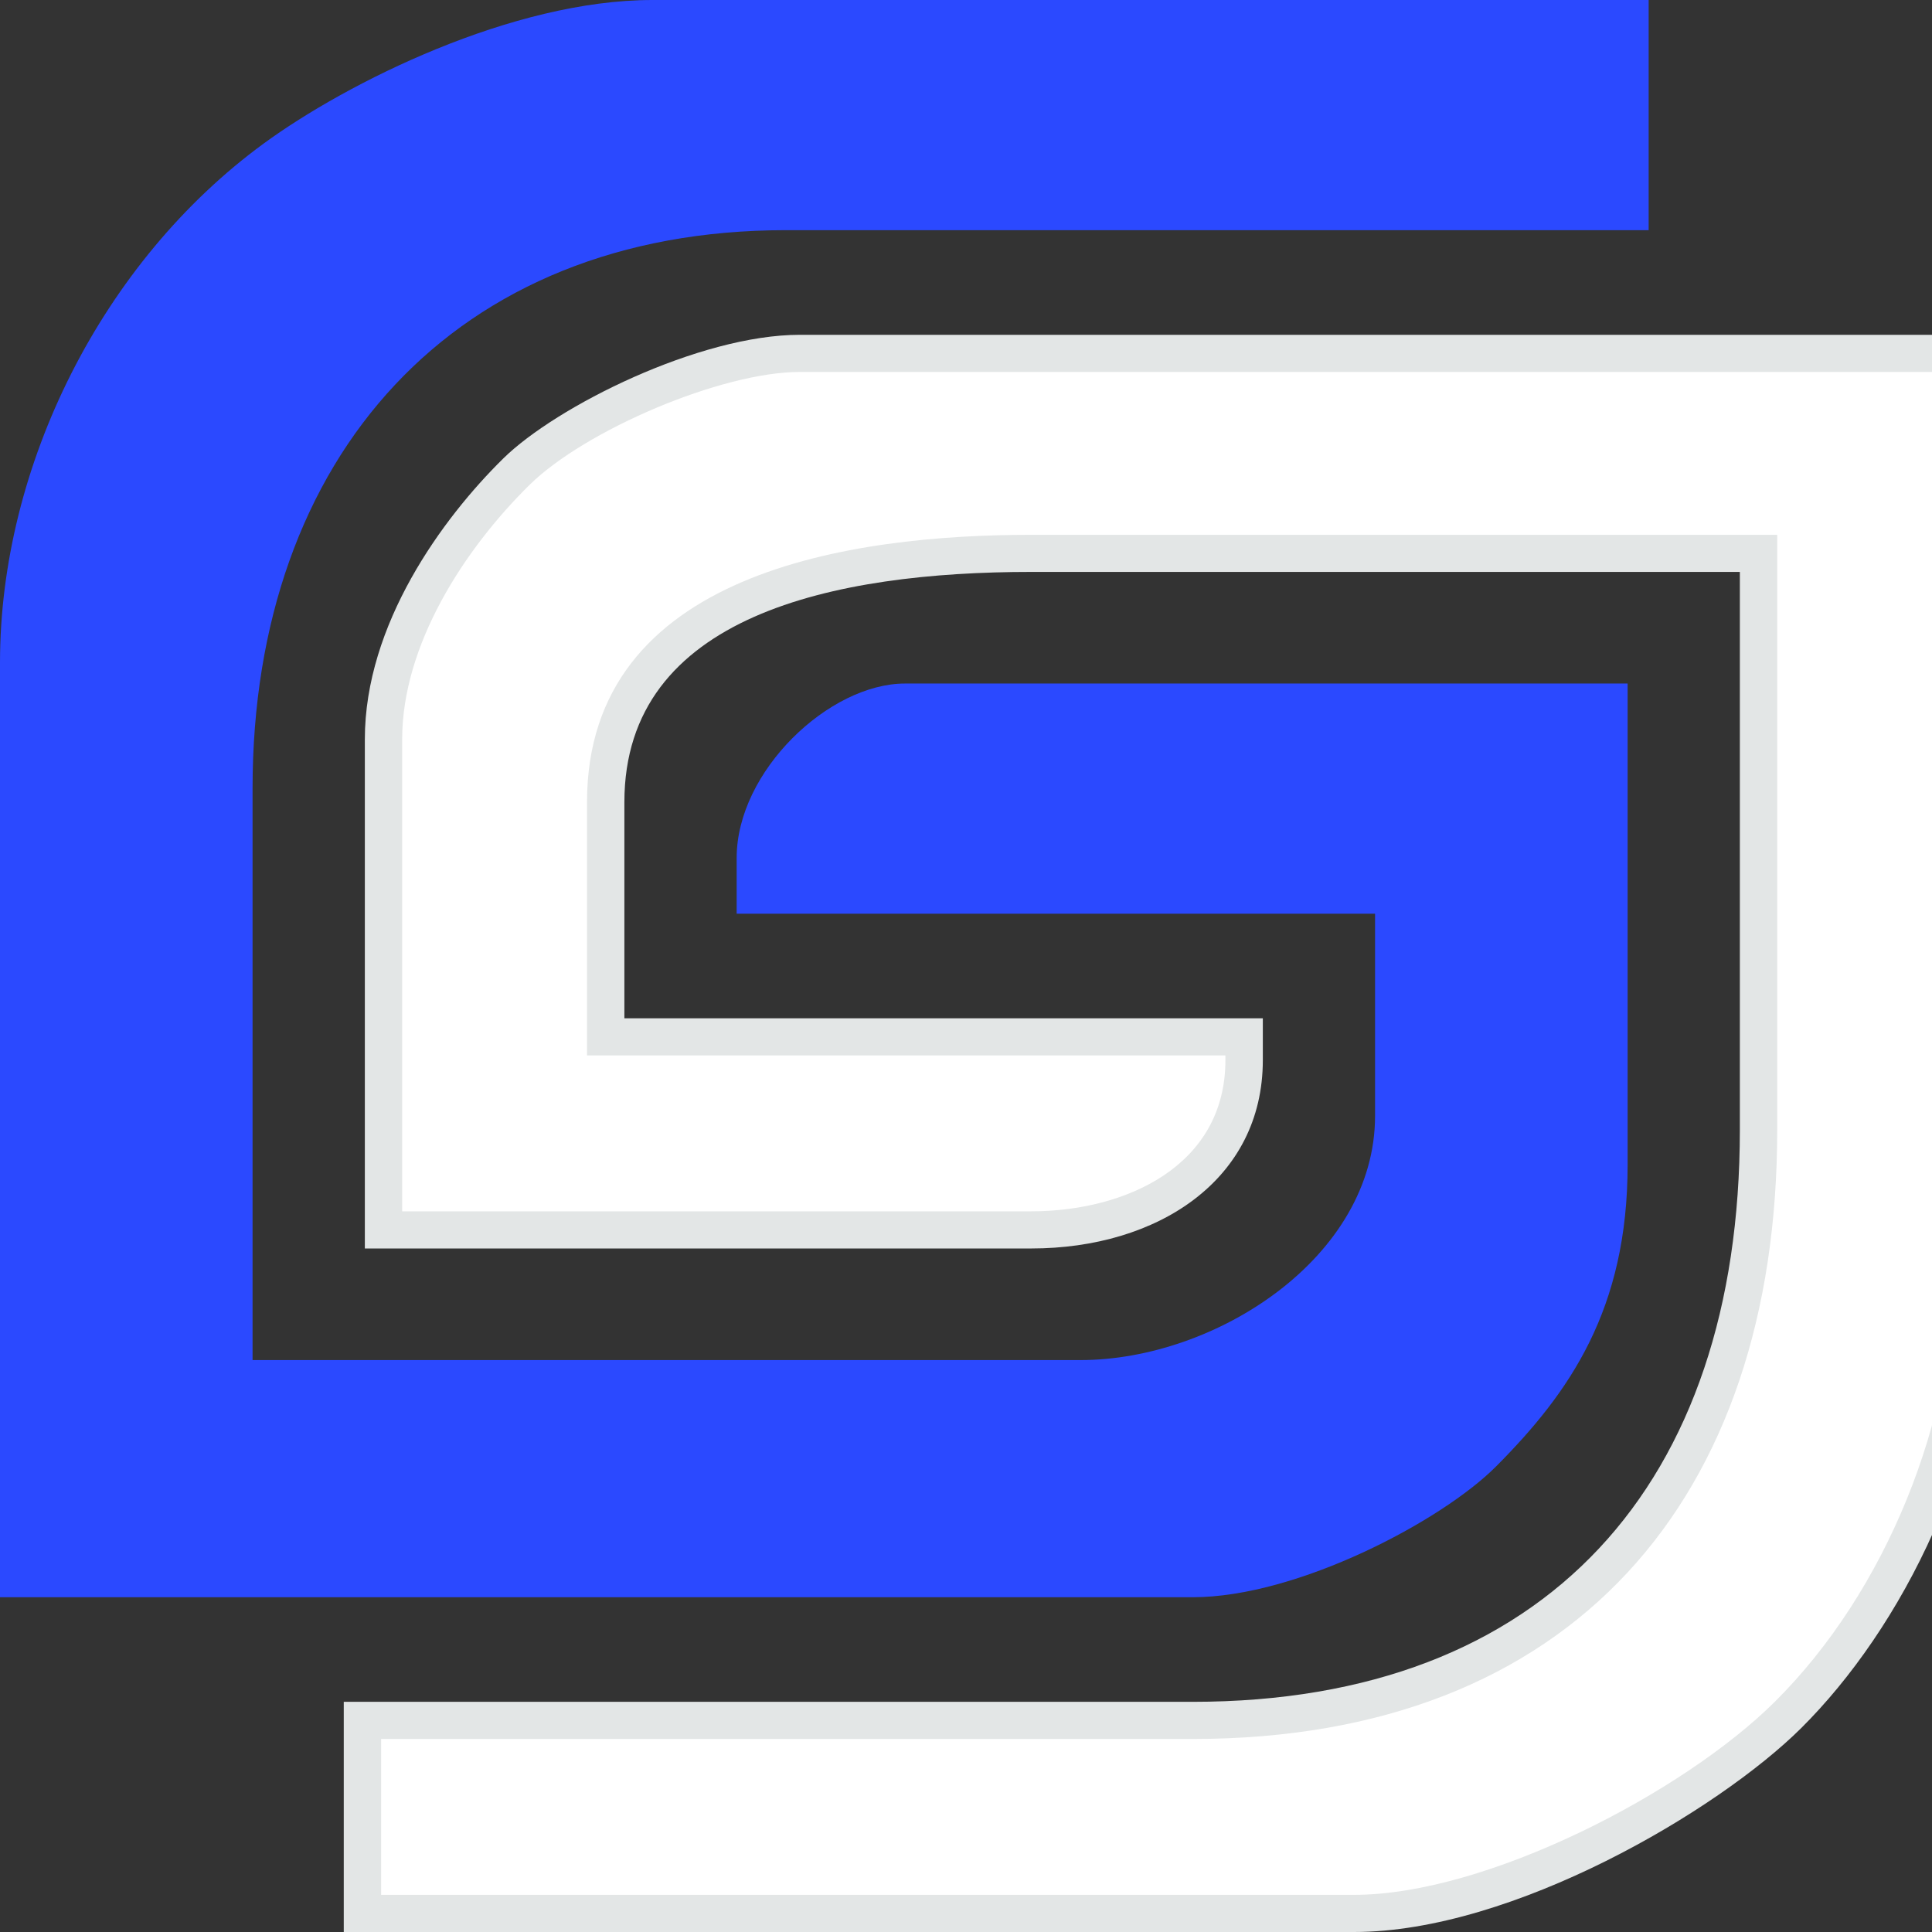
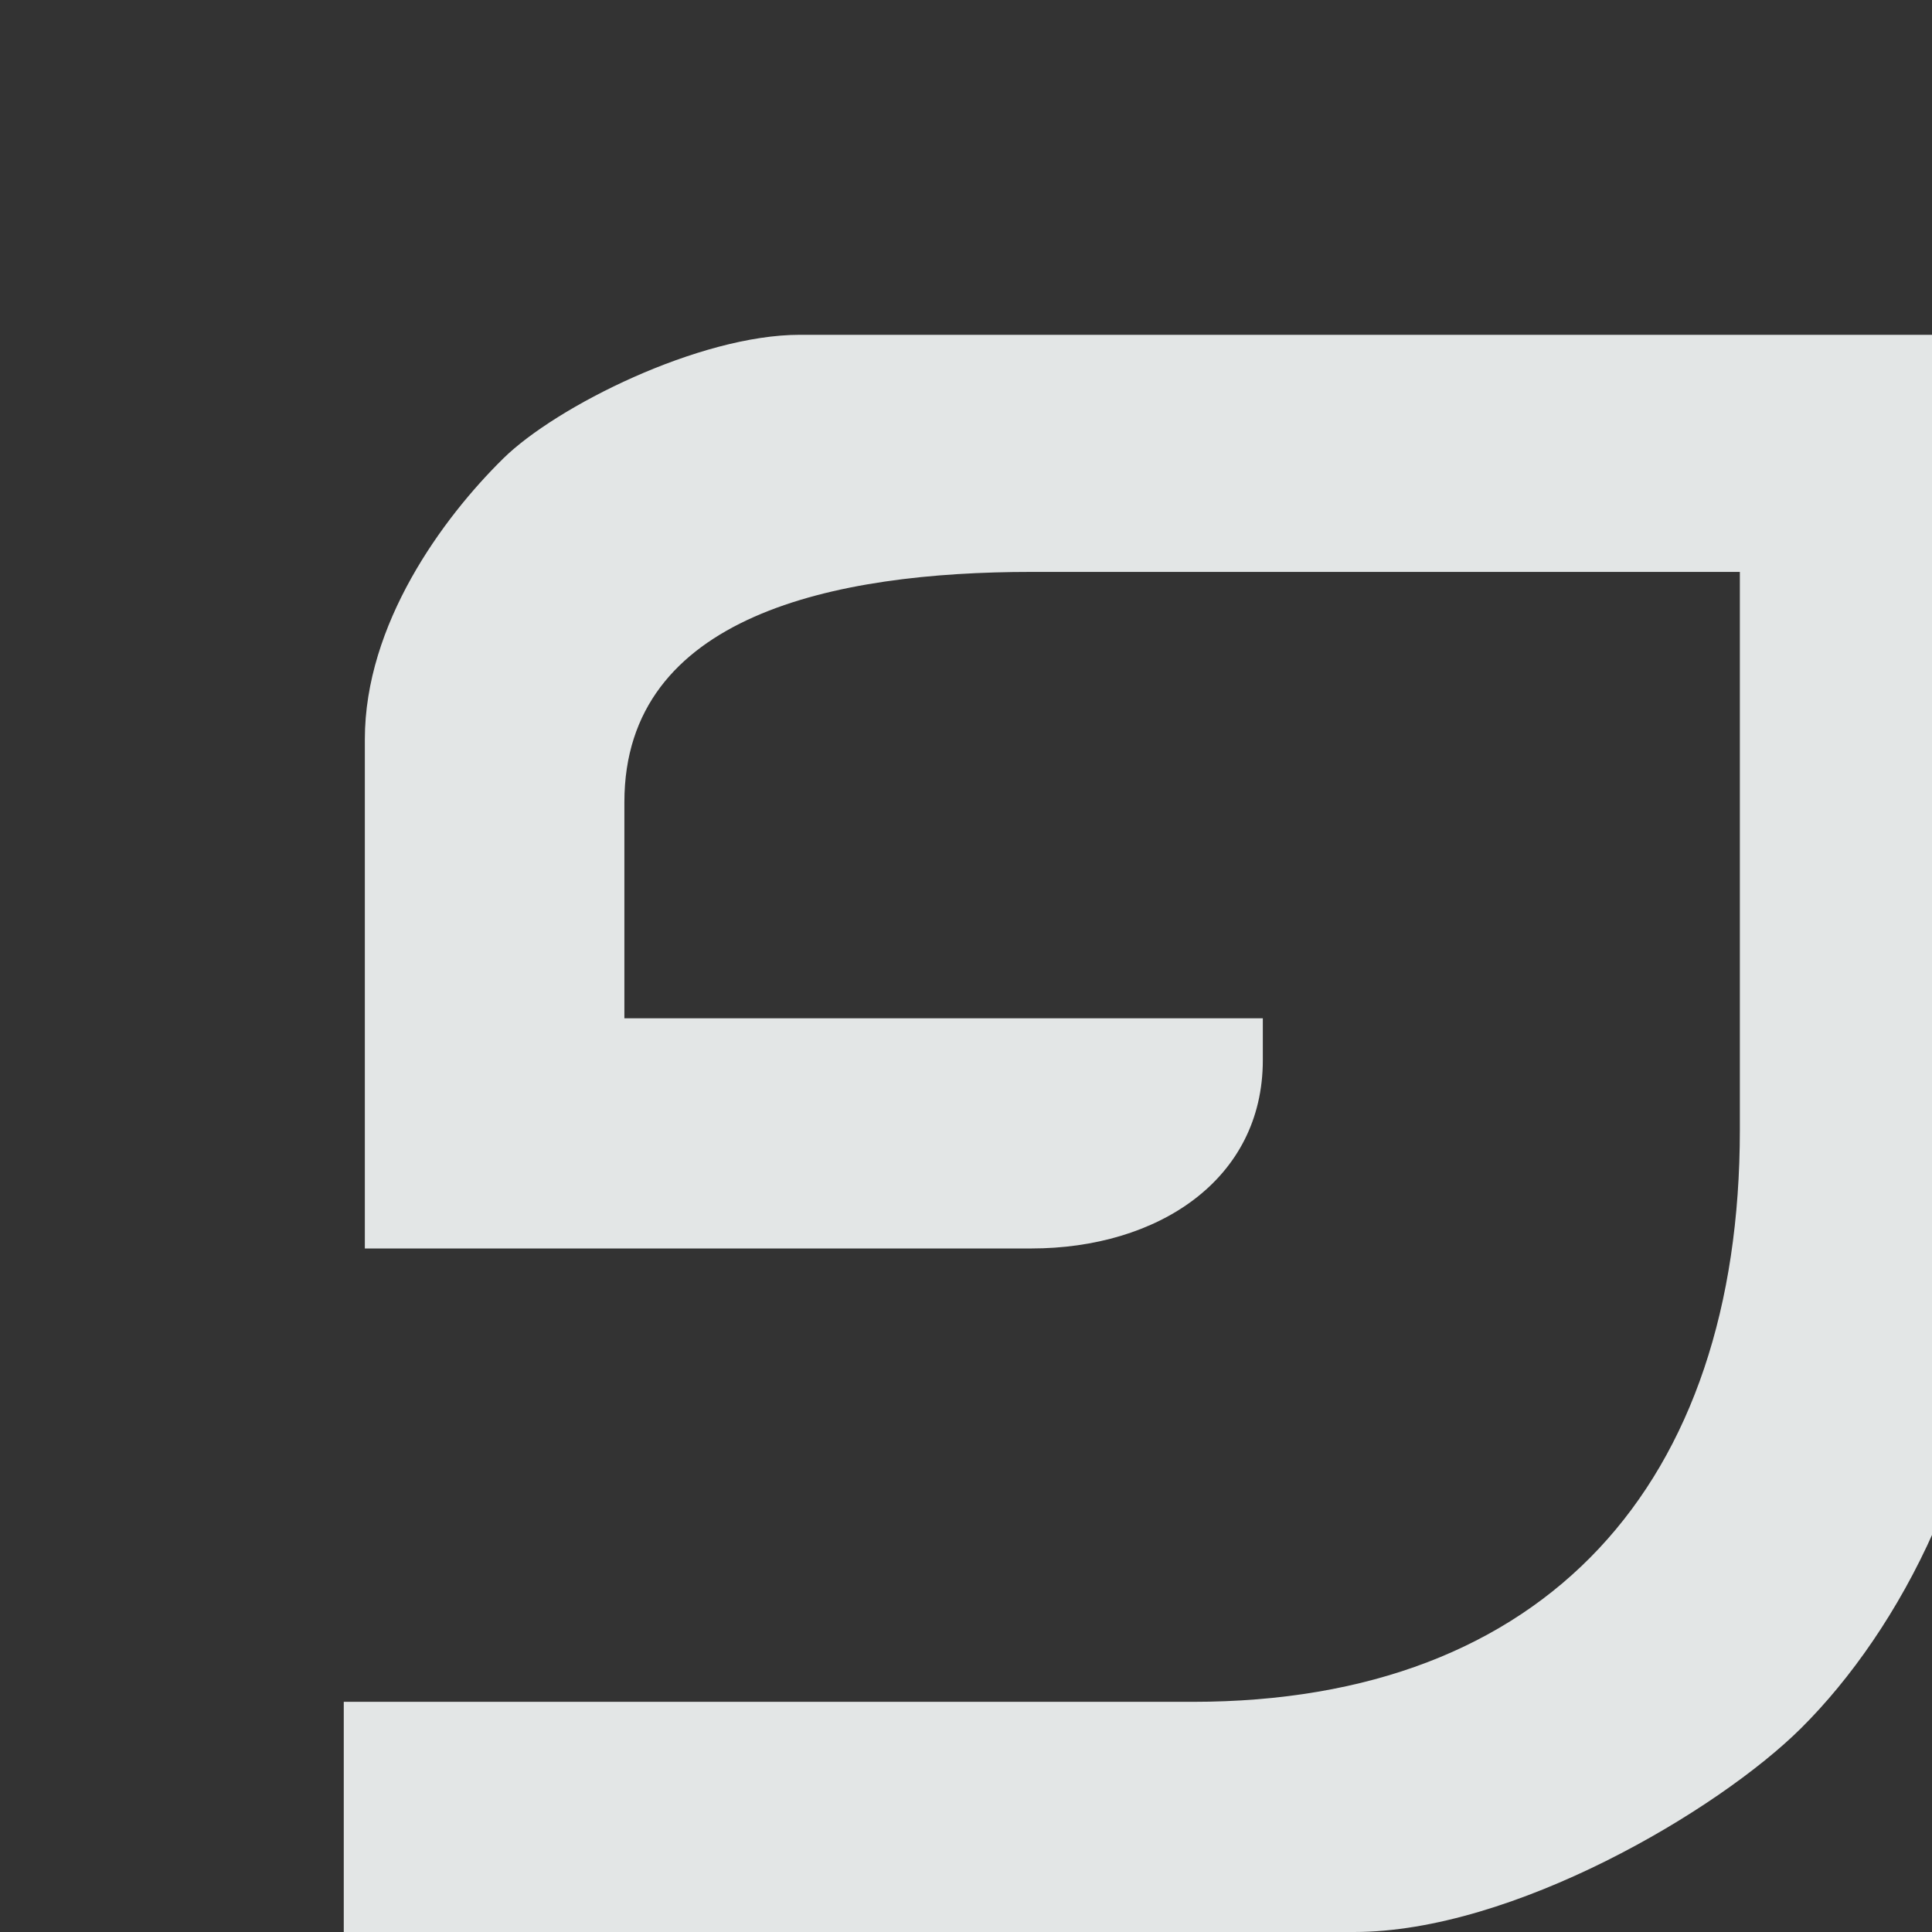
<svg xmlns="http://www.w3.org/2000/svg" width="44px" height="44px" viewBox="0 0 44 44" version="1.1">
  <rect x="0" y="0" width="44" height="44" fill="#333333" stroke="none" />
  <title>ggservers won2RGB</title>
  <g id="HOME" stroke="none" stroke-width="1" fill="none" fill-rule="evenodd">
    <g id="Desktop-HD" transform="translate(-348, -70)">
      <g id="Header" transform="translate(348, 70)">
        <g id="ggservers-won2RGB" transform="translate(152, 22) rotate(-90) translate(-152, -22) translate(130, -130)">
          <g id="g10" transform="translate(22, 152) scale(-1, 1) rotate(90) translate(-22, -152) translate(-130, 130)">
            <g id="g12" transform="translate(0, 0)">
              <path d="M8.309,27.162 L8.309,15.567 L23.487,15.567 C26.362,15.567 28.76,17.128 28.76,19.856 L28.76,20.809 L14.22,20.809 L14.22,25.733 C14.22,29.995 19.014,30.975 23.487,30.975 L39.624,30.975 L39.624,18.267 C39.624,10.212 35.221,5.242 27.162,5.242 L7.829,5.242 L7.829,0 L30.837,0 C34.453,0 39.133,2.766 41.023,4.646 C43.273,6.883 45.376,10.849 45.376,15.249 L45.376,36.375 L18.215,36.375 C15.93,36.375 12.668,34.746 11.461,33.558 C10.076,32.195 8.309,29.783 8.309,27.162" id="path18" fill="#E3E6E6" />
-               <path d="M9.159,16.413 L23.487,16.413 C25.631,16.413 27.908,17.443 27.908,19.856 L27.908,19.963 L13.369,19.963 L13.369,25.733 C13.369,30.983 19.412,31.82 23.487,31.82 L40.475,31.82 L40.475,18.267 C40.475,9.876 35.816,4.396 27.162,4.396 L8.68,4.396 L8.68,0.846 L30.837,0.846 C33.85,0.846 38.33,3.166 40.421,5.244 C42.965,7.773 44.525,11.687 44.525,15.249 L44.525,35.529 L18.215,35.529 C16.423,35.529 13.32,34.198 12.06,32.957 C10.57,31.49 9.159,29.311 9.159,27.162 L9.159,16.413" id="path20" fill="#FFFFFF" />
-               <path d="M9.47578489e-15,28.91 L9.47578489e-15,7.624 L27.162,7.624 C29.546,7.624 32.833,9.358 34.072,10.603 C35.75,12.288 37.068,14.182 37.068,17.473 L37.068,28.433 L20.611,28.433 C18.884,28.433 16.777,26.437 16.777,24.462 L16.777,23.191 L31.316,23.191 L31.316,18.585 C31.316,15.367 27.686,13.025 24.605,13.025 L5.752,13.025 L5.752,26.051 C5.752,33.602 10.355,38.758 17.895,38.758 L37.547,38.758 L37.547,44 L14.859,44 C11.672,44 7.912,42.125 6.005,40.731 C2.331,38.043 9.47578489e-15,33.398 9.47578489e-15,28.91" id="path22" fill="#2B49FF" />
            </g>
          </g>
        </g>
      </g>
    </g>
  </g>
</svg>